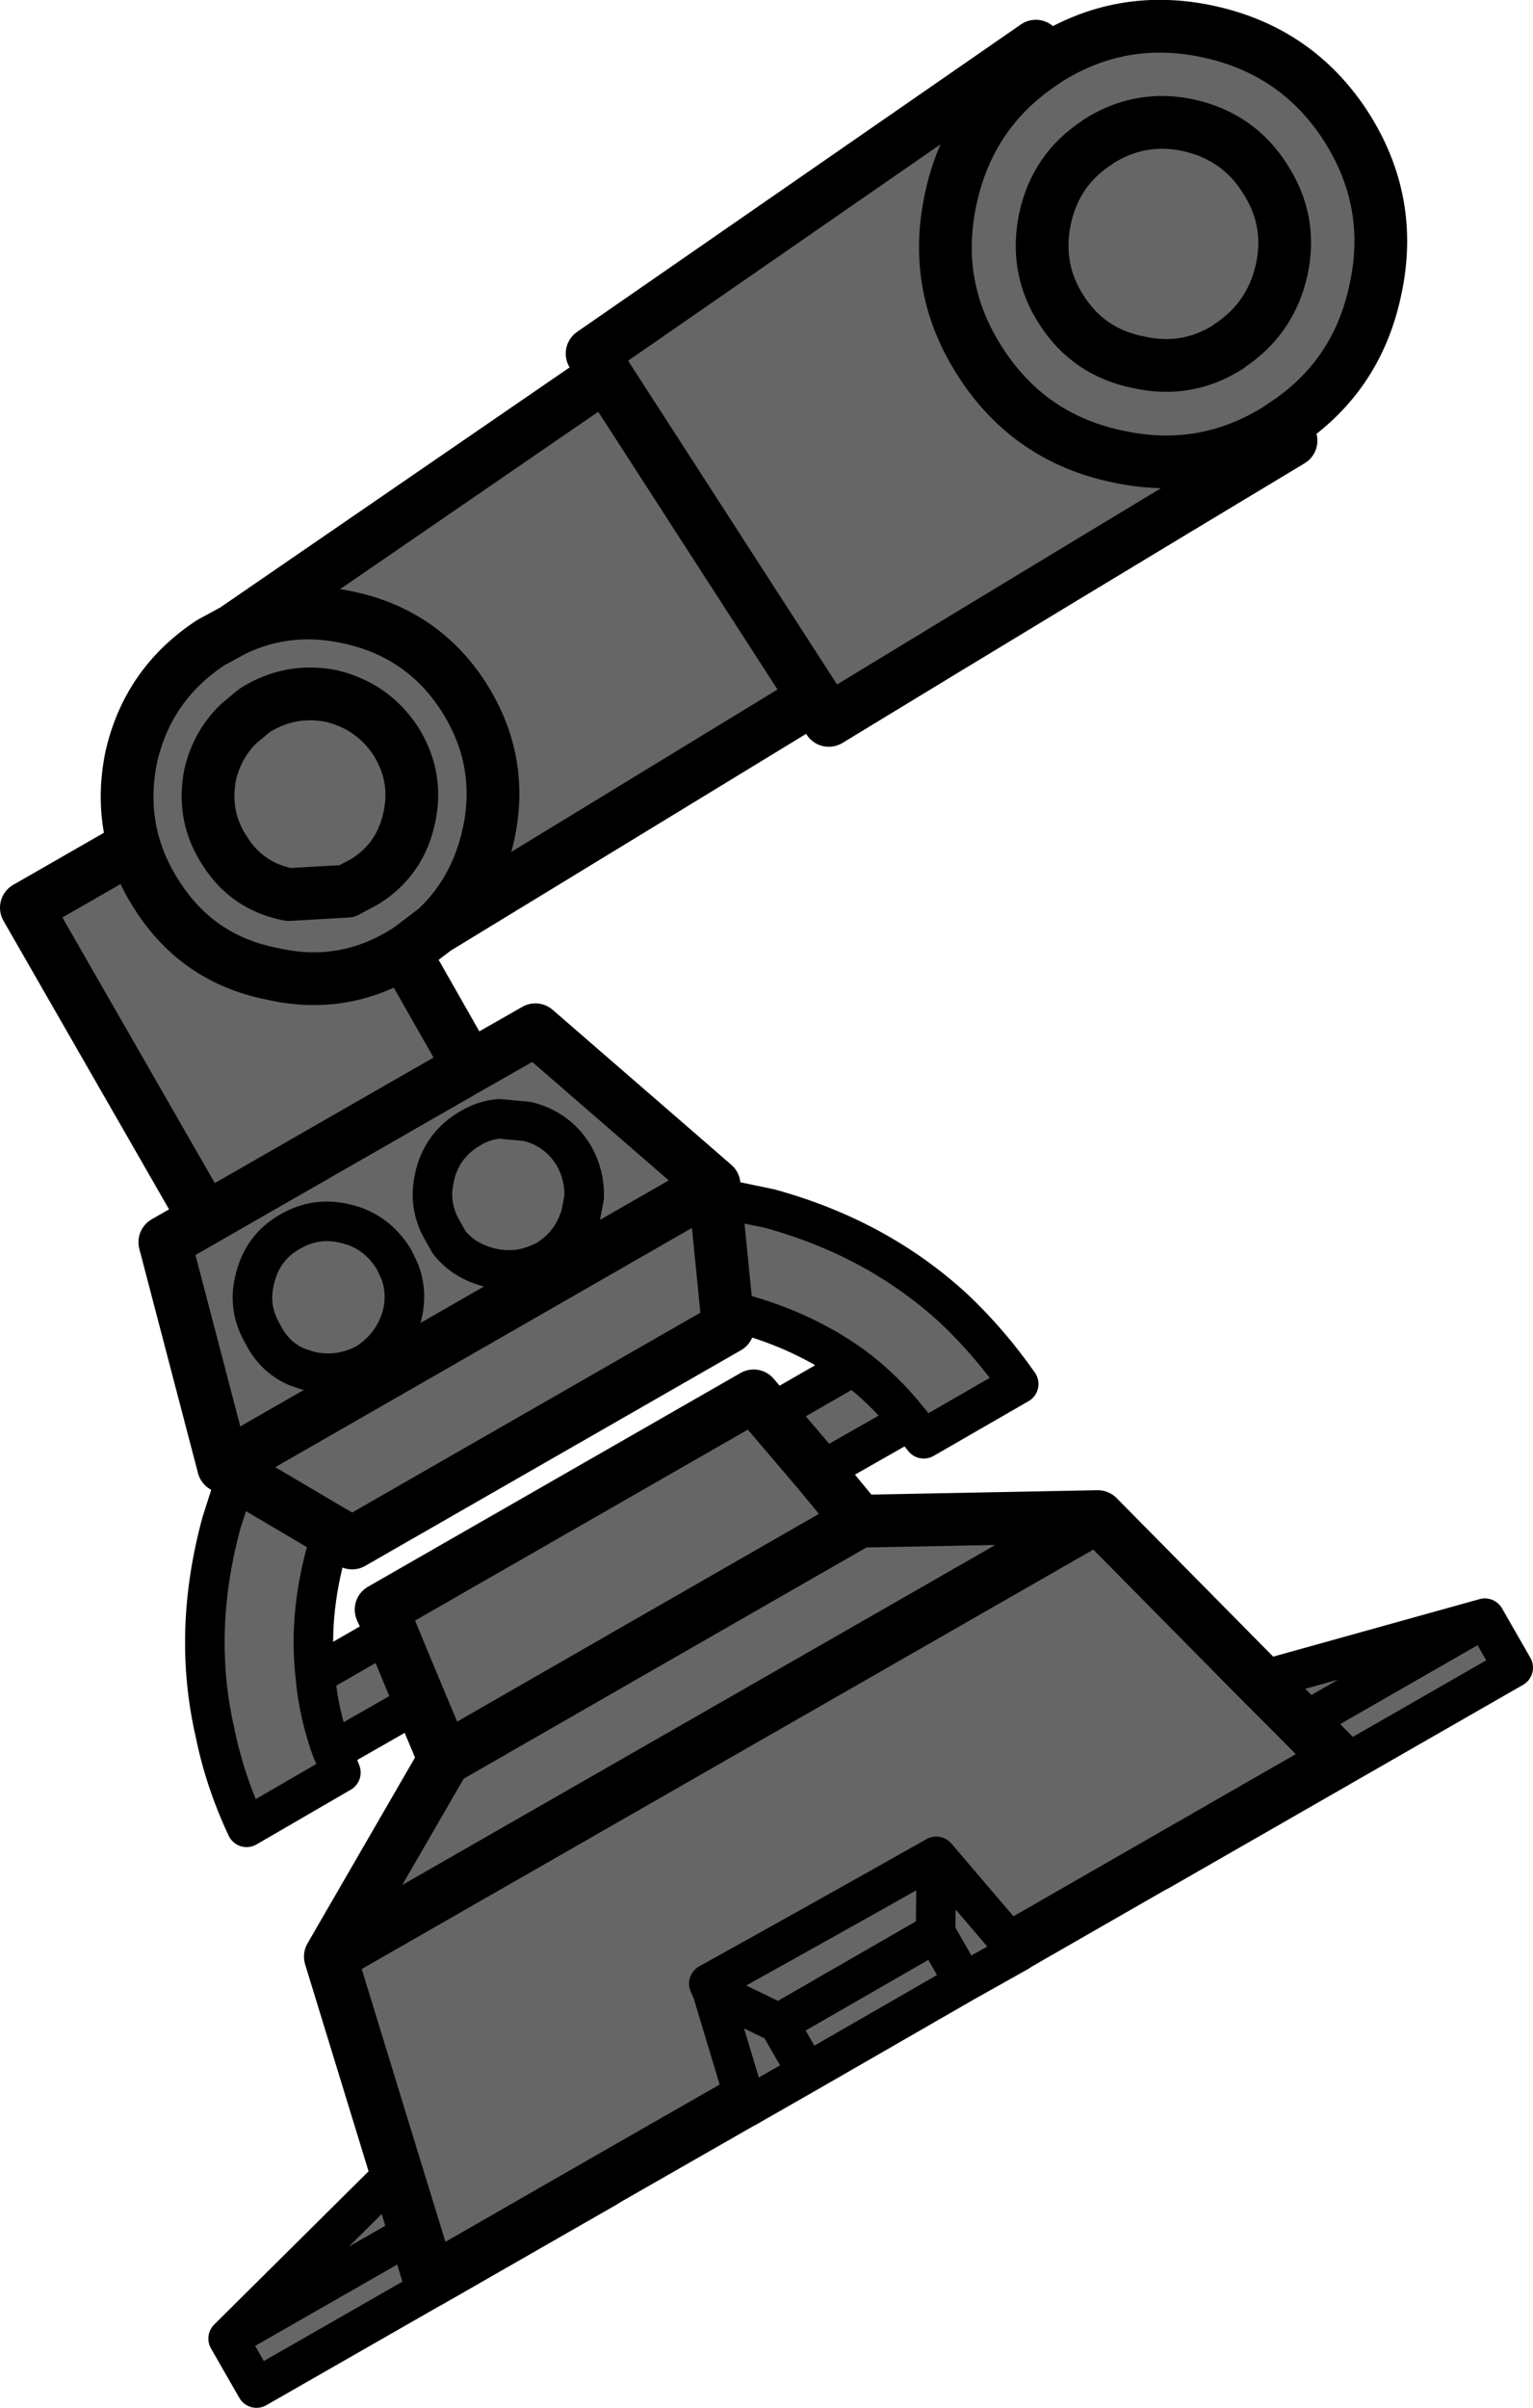
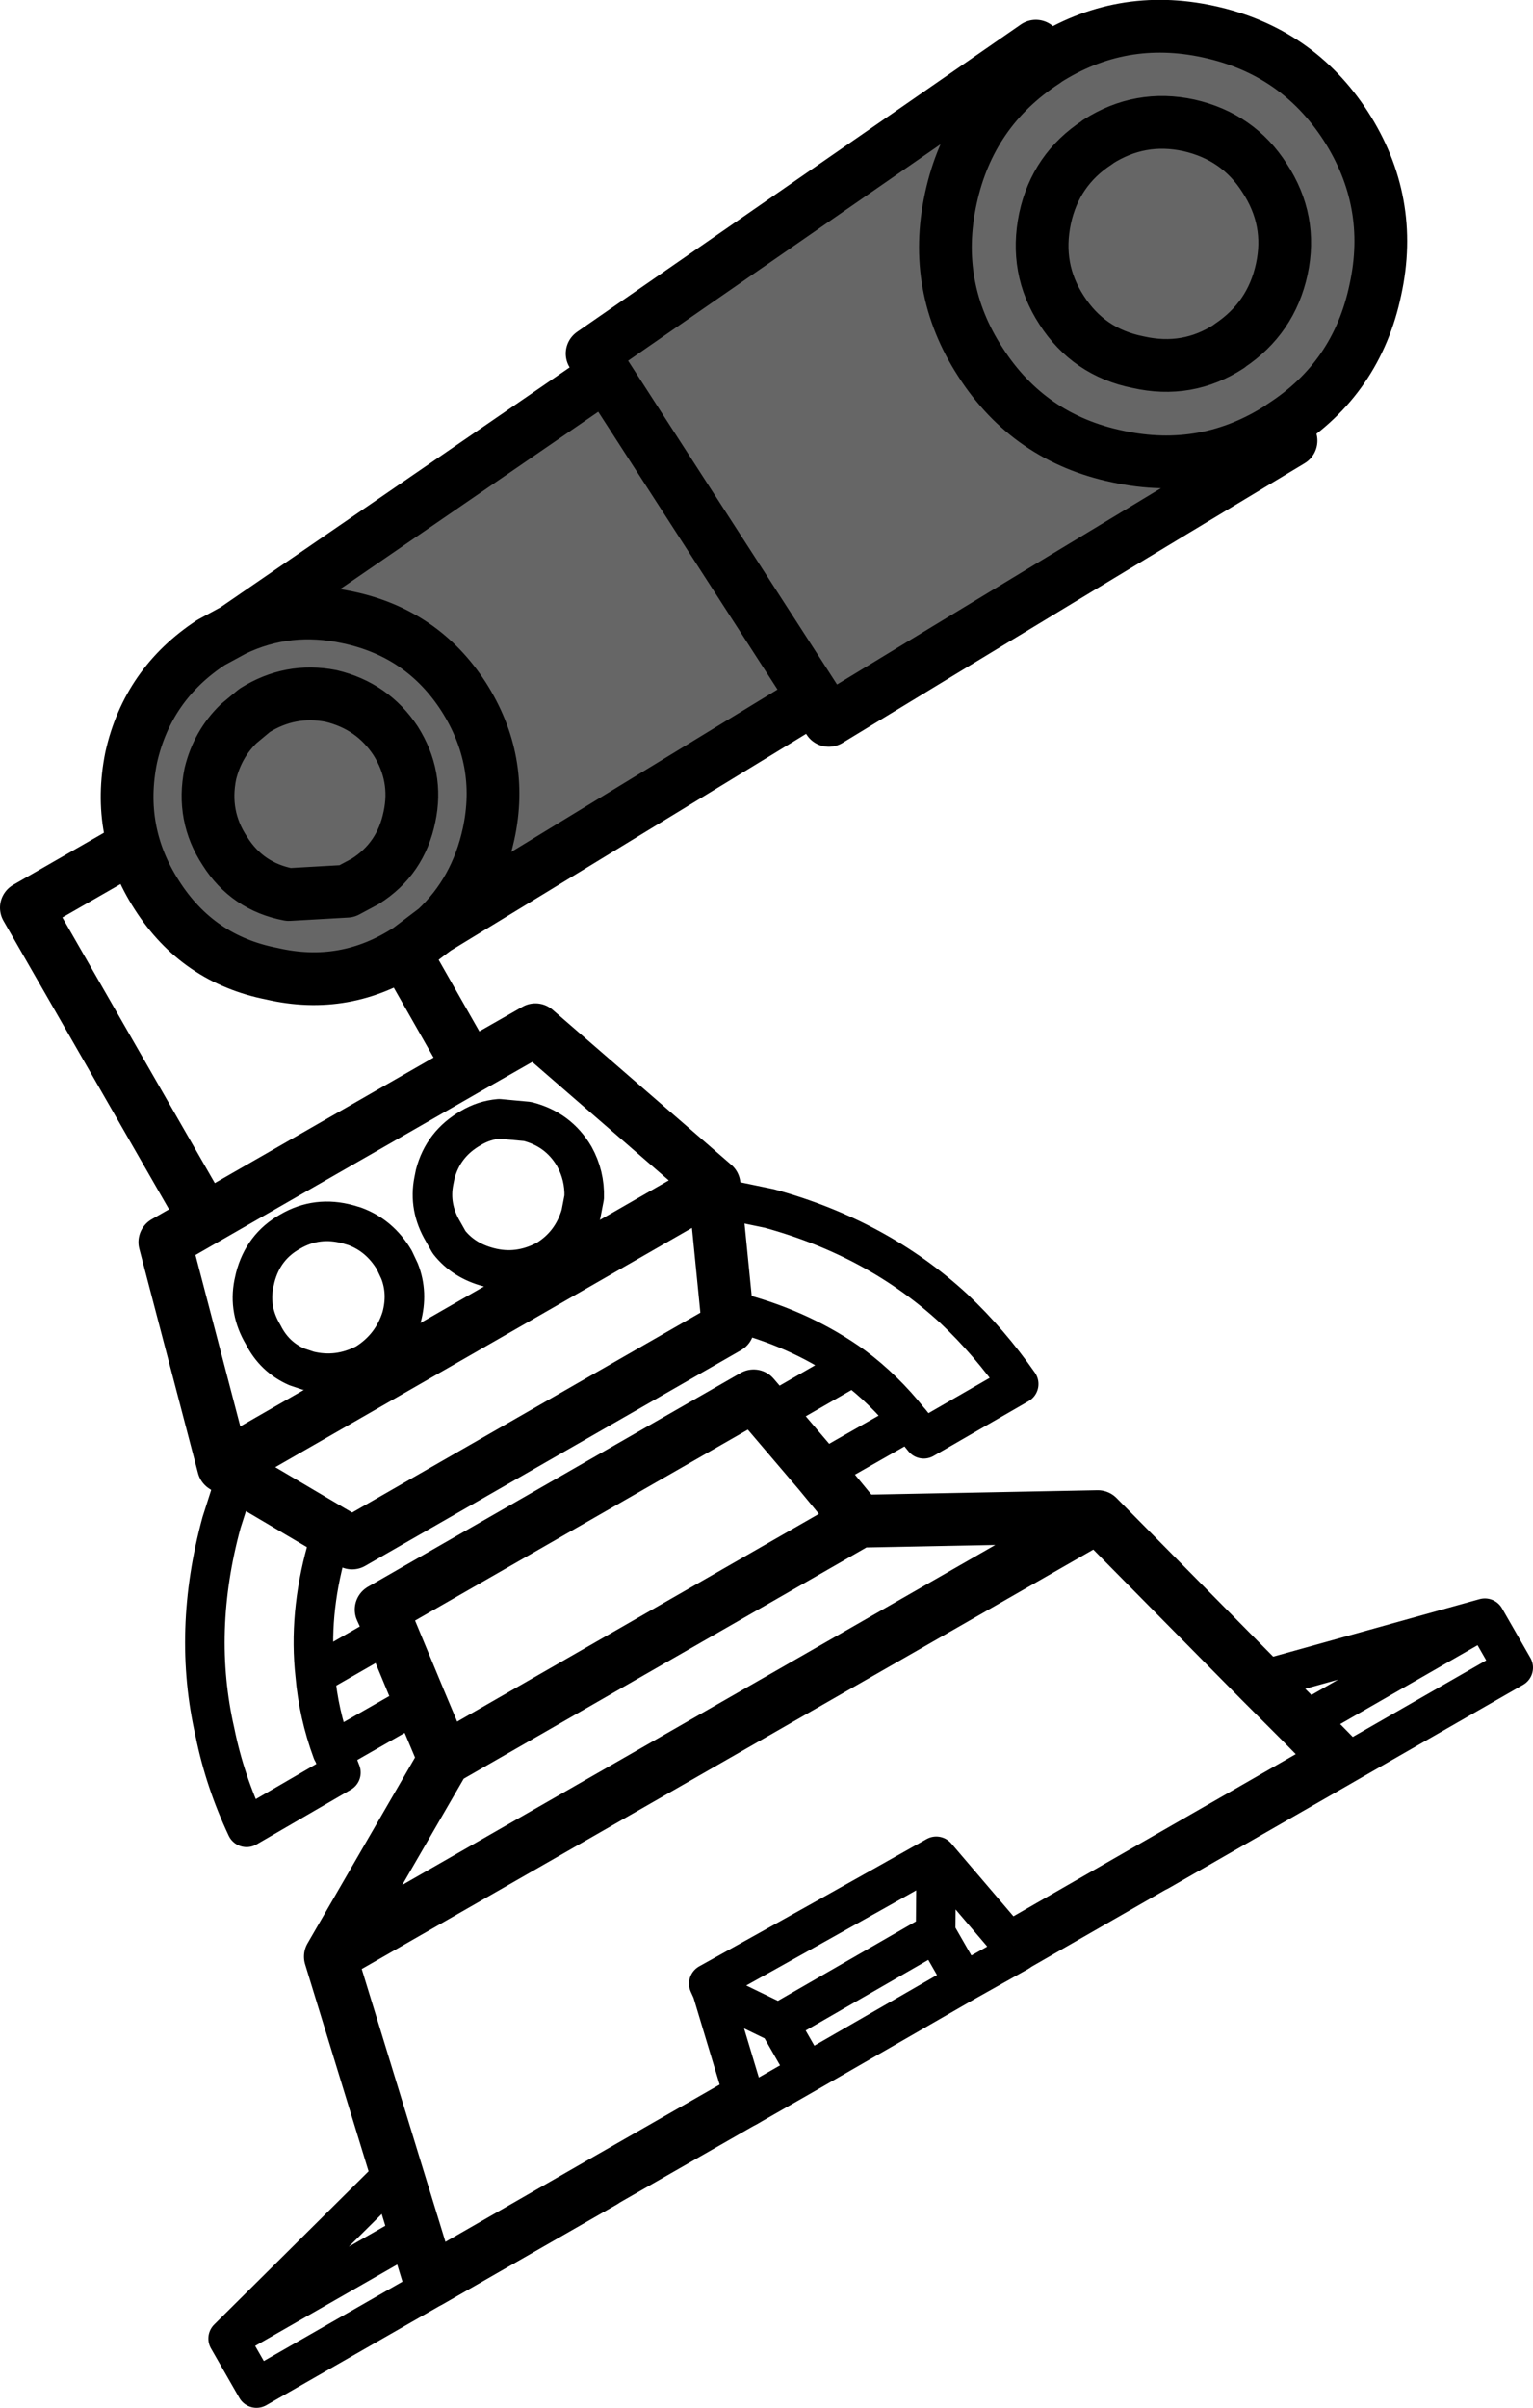
<svg xmlns="http://www.w3.org/2000/svg" height="182.5px" width="116.25px">
  <g transform="matrix(1.0, 0.0, 0.0, 1.0, 25.1, -22.75)">
-     <path d="M-7.15 134.55 L-8.15 133.9 -12.6 116.9 -9.55 115.15 -23.1 91.55 -8.55 83.2 5.15 94.25 10.5 103.65 15.5 100.8 29.05 112.55 29.15 113.5 33.25 114.35 Q41.45 116.6 47.25 121.95 49.95 124.5 52.15 127.65 L44.95 131.8 43.9 130.5 43.85 130.45 37.0 134.35 40.05 138.05 58.15 137.7 70.45 150.15 87.5 145.4 89.65 149.15 62.8 164.55 62.55 164.1 51.75 170.3 52.1 170.7 48.0 173.0 Q42.0 176.45 36.1 179.85 L31.55 182.45 31.4 181.95 20.65 188.1 20.9 188.55 -5.65 203.75 -7.8 200.0 4.95 187.35 -0.05 171.05 8.6 156.1 6.75 151.7 0.1 155.5 0.15 155.55 0.75 157.1 -6.4 161.25 Q-8.05 157.75 -8.8 154.05 -10.55 146.4 -8.3 138.15 L-7.15 134.55 0.05 138.8 -7.15 134.55 M30.0 122.05 L30.1 123.35 1.6 139.7 0.05 138.8 -0.35 140.3 Q-1.7 145.15 -1.2 149.7 L4.55 146.4 3.8 144.75 32.05 128.55 33.25 129.95 39.6 126.3 Q35.85 123.6 31.05 122.3 L30.0 122.05 29.15 113.5 30.0 122.05 M-2.6 126.35 L-1.7 126.65 Q0.55 127.2 2.65 126.1 4.65 124.85 5.35 122.6 5.85 120.75 5.2 119.1 L4.8 118.25 Q3.7 116.4 1.8 115.7 L1.3 115.55 Q-1.05 114.9 -3.1 116.1 -5.15 117.25 -5.75 119.6 L-5.85 120.05 Q-6.25 122.05 -5.15 123.9 -4.3 125.6 -2.6 126.35 -4.3 125.6 -5.15 123.9 -6.25 122.05 -5.85 120.05 L-5.75 119.6 Q-5.15 117.25 -3.1 116.1 -1.05 114.9 1.3 115.55 L1.8 115.7 Q3.7 116.4 4.8 118.25 L5.2 119.1 Q5.85 120.75 5.35 122.6 4.65 124.85 2.65 126.1 0.55 127.2 -1.7 126.65 L-2.6 126.35 M10.6 108.25 Q8.5 109.45 7.9 111.75 L7.8 112.25 Q7.4 114.25 8.5 116.1 L8.95 116.9 Q10.05 118.3 11.95 118.8 14.2 119.4 16.35 118.25 18.3 117.05 18.95 114.8 L19.2 113.5 Q19.25 111.85 18.45 110.4 17.25 108.35 14.9 107.75 L12.75 107.55 Q11.6 107.65 10.6 108.25 11.6 107.65 12.75 107.55 L14.9 107.75 Q17.25 108.35 18.45 110.4 19.25 111.85 19.2 113.5 L18.95 114.8 Q18.3 117.05 16.35 118.25 14.2 119.4 11.95 118.8 10.05 118.3 8.95 116.9 L8.5 116.1 Q7.4 114.25 7.8 112.25 L7.9 111.75 Q8.5 109.45 10.6 108.25 M70.45 150.15 L73.65 153.35 76.4 156.15 62.55 164.1 76.4 156.15 73.65 153.35 70.45 150.15 M29.05 112.55 L-8.15 133.9 29.05 112.55 M-9.55 115.15 L10.5 103.65 -9.55 115.15 M6.75 151.7 L4.55 146.4 6.75 151.7 M48.0 173.0 L45.85 169.25 45.9 163.45 Q37.3 168.3 28.65 173.1 L28.9 173.65 31.4 181.95 28.9 173.65 28.65 173.1 Q37.3 168.3 45.9 163.45 L51.75 170.3 45.9 163.45 45.85 169.25 48.0 173.0 M28.9 173.65 L33.95 176.1 36.1 179.85 33.95 176.1 28.9 173.65 M87.5 145.4 L73.65 153.35 87.5 145.4 M8.6 156.1 Q24.35 147.05 40.05 138.05 24.35 147.05 8.6 156.1 M33.95 176.1 L45.85 169.25 33.95 176.1 M20.65 188.1 L7.5 195.65 6.35 191.9 4.95 187.35 6.35 191.9 7.5 195.65 20.65 188.1 M6.35 191.9 L-7.8 200.0 6.35 191.9 M58.15 137.7 L-0.05 171.05 58.15 137.7 M39.6 126.3 Q41.95 128.05 43.85 130.45 41.95 128.05 39.6 126.3 M37.0 134.35 L33.25 129.95 37.0 134.35 M0.1 155.5 Q-0.95 152.65 -1.2 149.7 -0.95 152.65 0.1 155.5" fill="#666666" fill-rule="evenodd" stroke="none" />
    <path d="M-7.15 134.55 L-8.15 133.9 -12.6 116.9 -9.55 115.15 -23.1 91.55 -8.55 83.2 5.15 94.25 10.5 103.65 15.5 100.8 29.05 112.55 29.15 113.5 30.0 122.05 30.1 123.35 1.6 139.7 0.05 138.8 -7.15 134.55 M37.0 134.35 L40.05 138.05 58.15 137.7 70.45 150.15 73.65 153.35 76.4 156.15 62.55 164.1 51.75 170.3 M31.4 181.95 L20.65 188.1 7.5 195.65 6.35 191.9 4.95 187.35 -0.05 171.05 8.6 156.1 6.75 151.7 4.55 146.4 3.8 144.75 32.05 128.55 33.25 129.95 37.0 134.35 M10.5 103.65 L-9.55 115.15 M-8.15 133.9 L29.05 112.55 M40.05 138.05 Q24.35 147.05 8.6 156.1 M-0.05 171.05 L58.15 137.7" fill="none" stroke="#000000" stroke-linecap="round" stroke-linejoin="round" stroke-width="4.0" />
    <path d="M29.15 113.5 L33.25 114.35 Q41.45 116.6 47.25 121.95 49.95 124.5 52.15 127.65 L44.95 131.8 43.9 130.5 43.85 130.45 37.0 134.35 M70.45 150.15 L87.5 145.4 89.65 149.15 62.8 164.55 62.55 164.1 M51.75 170.3 L52.1 170.7 48.0 173.0 Q42.0 176.45 36.1 179.85 L31.55 182.45 31.4 181.95 28.9 173.65 28.65 173.1 Q37.3 168.3 45.9 163.45 L51.75 170.3 M20.65 188.1 L20.9 188.55 -5.65 203.75 -7.8 200.0 4.95 187.35 M6.75 151.7 L0.1 155.5 0.15 155.55 0.75 157.1 -6.4 161.25 Q-8.05 157.75 -8.8 154.05 -10.55 146.4 -8.3 138.15 L-7.15 134.55 M10.6 108.25 Q11.6 107.65 12.75 107.55 L14.9 107.75 Q17.25 108.35 18.45 110.4 19.25 111.85 19.2 113.5 L18.95 114.8 Q18.3 117.05 16.35 118.25 14.2 119.4 11.95 118.8 10.05 118.3 8.95 116.9 L8.5 116.1 Q7.4 114.25 7.8 112.25 L7.9 111.75 Q8.5 109.45 10.6 108.25 M-2.6 126.35 Q-4.3 125.6 -5.15 123.9 -6.25 122.05 -5.85 120.05 L-5.75 119.6 Q-5.15 117.25 -3.1 116.1 -1.05 114.9 1.3 115.55 L1.8 115.7 Q3.7 116.4 4.8 118.25 L5.2 119.1 Q5.85 120.75 5.35 122.6 4.65 124.85 2.65 126.1 0.55 127.2 -1.7 126.65 L-2.6 126.35 M33.25 129.95 L39.6 126.3 Q35.85 123.6 31.05 122.3 L30.0 122.05 M0.05 138.8 L-0.35 140.3 Q-1.7 145.15 -1.2 149.7 L4.55 146.4 M73.65 153.35 L87.5 145.4 M36.1 179.85 L33.95 176.1 28.9 173.65 M45.9 163.45 L45.85 169.25 48.0 173.0 M45.85 169.25 L33.95 176.1 M-7.8 200.0 L6.35 191.9 M43.85 130.45 Q41.95 128.05 39.6 126.3 M-1.2 149.7 Q-0.95 152.65 0.1 155.5" fill="none" stroke="#000000" stroke-linecap="round" stroke-linejoin="round" stroke-width="3.0" />
    <path d="M19.8 49.55 L53.45 26.25 54.2 27.35 Q59.9 23.7 66.55 25.15 73.25 26.6 76.95 32.3 80.65 38.05 79.2 44.7 77.8 51.4 72.1 55.05 L72.8 56.15 Q55.25 66.7 37.75 77.35 L36.85 77.85 35.75 76.2 7.95 93.15 5.9 94.7 Q1.1 97.85 -4.5 96.55 -10.1 95.45 -13.2 90.6 -16.3 85.8 -15.15 80.15 -13.9 74.6 -9.1 71.45 L-7.35 70.5 19.95 51.75 18.9 50.15 19.8 49.55 37.75 77.35 19.8 49.55 M1.2 90.3 L2.6 89.55 Q5.3 87.85 5.95 84.65 6.6 81.6 4.9 78.9 3.15 76.25 0.0 75.5 -3.1 74.9 -5.8 76.6 L-7.0 77.6 Q-8.6 79.15 -9.15 81.4 -9.8 84.6 -8.05 87.25 -6.35 89.95 -3.2 90.55 L1.2 90.3 -3.2 90.55 Q-6.35 89.95 -8.05 87.25 -9.8 84.6 -9.15 81.4 -8.6 79.15 -7.0 77.6 L-5.8 76.6 Q-3.1 74.9 0.0 75.5 3.15 76.25 4.9 78.9 6.6 81.6 5.95 84.65 5.3 87.85 2.6 89.55 L1.2 90.3 M7.95 93.15 Q11.0 90.3 11.95 85.95 13.15 80.4 10.05 75.55 6.95 70.75 1.3 69.55 -3.3 68.55 -7.35 70.5 -3.3 68.55 1.3 69.55 6.95 70.75 10.05 75.55 13.15 80.4 11.95 85.95 11.0 90.3 7.95 93.15 M54.2 27.35 L54.15 27.4 Q48.45 31.1 47.0 37.8 45.55 44.5 49.25 50.2 52.95 55.95 59.65 57.35 66.35 58.8 72.05 55.1 L72.1 55.05 72.05 55.1 Q66.35 58.8 59.65 57.35 52.95 55.95 49.25 50.2 45.55 44.5 47.0 37.8 48.45 31.1 54.15 27.4 L54.2 27.35 M65.05 32.25 Q61.35 31.45 58.15 33.5 L58.1 33.55 Q54.95 35.6 54.15 39.3 53.35 43.1 55.4 46.25 57.45 49.45 61.2 50.2 64.95 51.05 68.1 49.0 L68.15 48.95 Q71.3 46.85 72.1 43.15 72.9 39.45 70.8 36.25 68.8 33.1 65.05 32.25 68.8 33.1 70.8 36.25 72.9 39.45 72.1 43.15 71.3 46.85 68.15 48.95 L68.1 49.0 Q64.95 51.05 61.2 50.2 57.45 49.45 55.4 46.25 53.35 43.1 54.15 39.3 54.95 35.6 58.1 33.55 L58.15 33.5 Q61.35 31.45 65.05 32.25" fill="#666666" fill-rule="evenodd" stroke="none" />
    <path d="M19.8 49.55 L53.45 26.25 54.2 27.35 Q59.9 23.7 66.55 25.15 73.25 26.6 76.95 32.3 80.65 38.05 79.2 44.7 77.8 51.4 72.1 55.05 L72.8 56.15 Q55.25 66.7 37.75 77.35 L19.8 49.55 M35.75 76.2 L7.95 93.15 5.9 94.7 Q1.1 97.85 -4.5 96.55 -10.1 95.45 -13.2 90.6 -16.3 85.8 -15.15 80.15 -13.9 74.6 -9.1 71.45 L-7.35 70.5 19.95 51.75 M65.05 32.25 Q68.8 33.1 70.8 36.25 72.9 39.45 72.1 43.15 71.3 46.85 68.15 48.95 L68.1 49.0 Q64.95 51.05 61.2 50.2 57.45 49.45 55.4 46.25 53.35 43.1 54.15 39.3 54.95 35.6 58.1 33.55 L58.15 33.5 Q61.35 31.45 65.05 32.25 M72.1 55.05 L72.05 55.1 Q66.35 58.8 59.65 57.35 52.95 55.95 49.25 50.2 45.55 44.5 47.0 37.8 48.45 31.1 54.15 27.4 L54.2 27.35 M-7.35 70.5 Q-3.3 68.55 1.3 69.55 6.95 70.75 10.05 75.55 13.15 80.4 11.95 85.95 11.0 90.3 7.95 93.15 M1.2 90.3 L-3.2 90.55 Q-6.35 89.95 -8.05 87.25 -9.8 84.6 -9.15 81.4 -8.6 79.15 -7.0 77.6 L-5.8 76.6 Q-3.1 74.9 0.0 75.5 3.15 76.25 4.9 78.9 6.6 81.6 5.95 84.65 5.3 87.85 2.6 89.55 L1.2 90.3" fill="none" stroke="#000000" stroke-linecap="round" stroke-linejoin="round" stroke-width="4.0" />
  </g>
</svg>